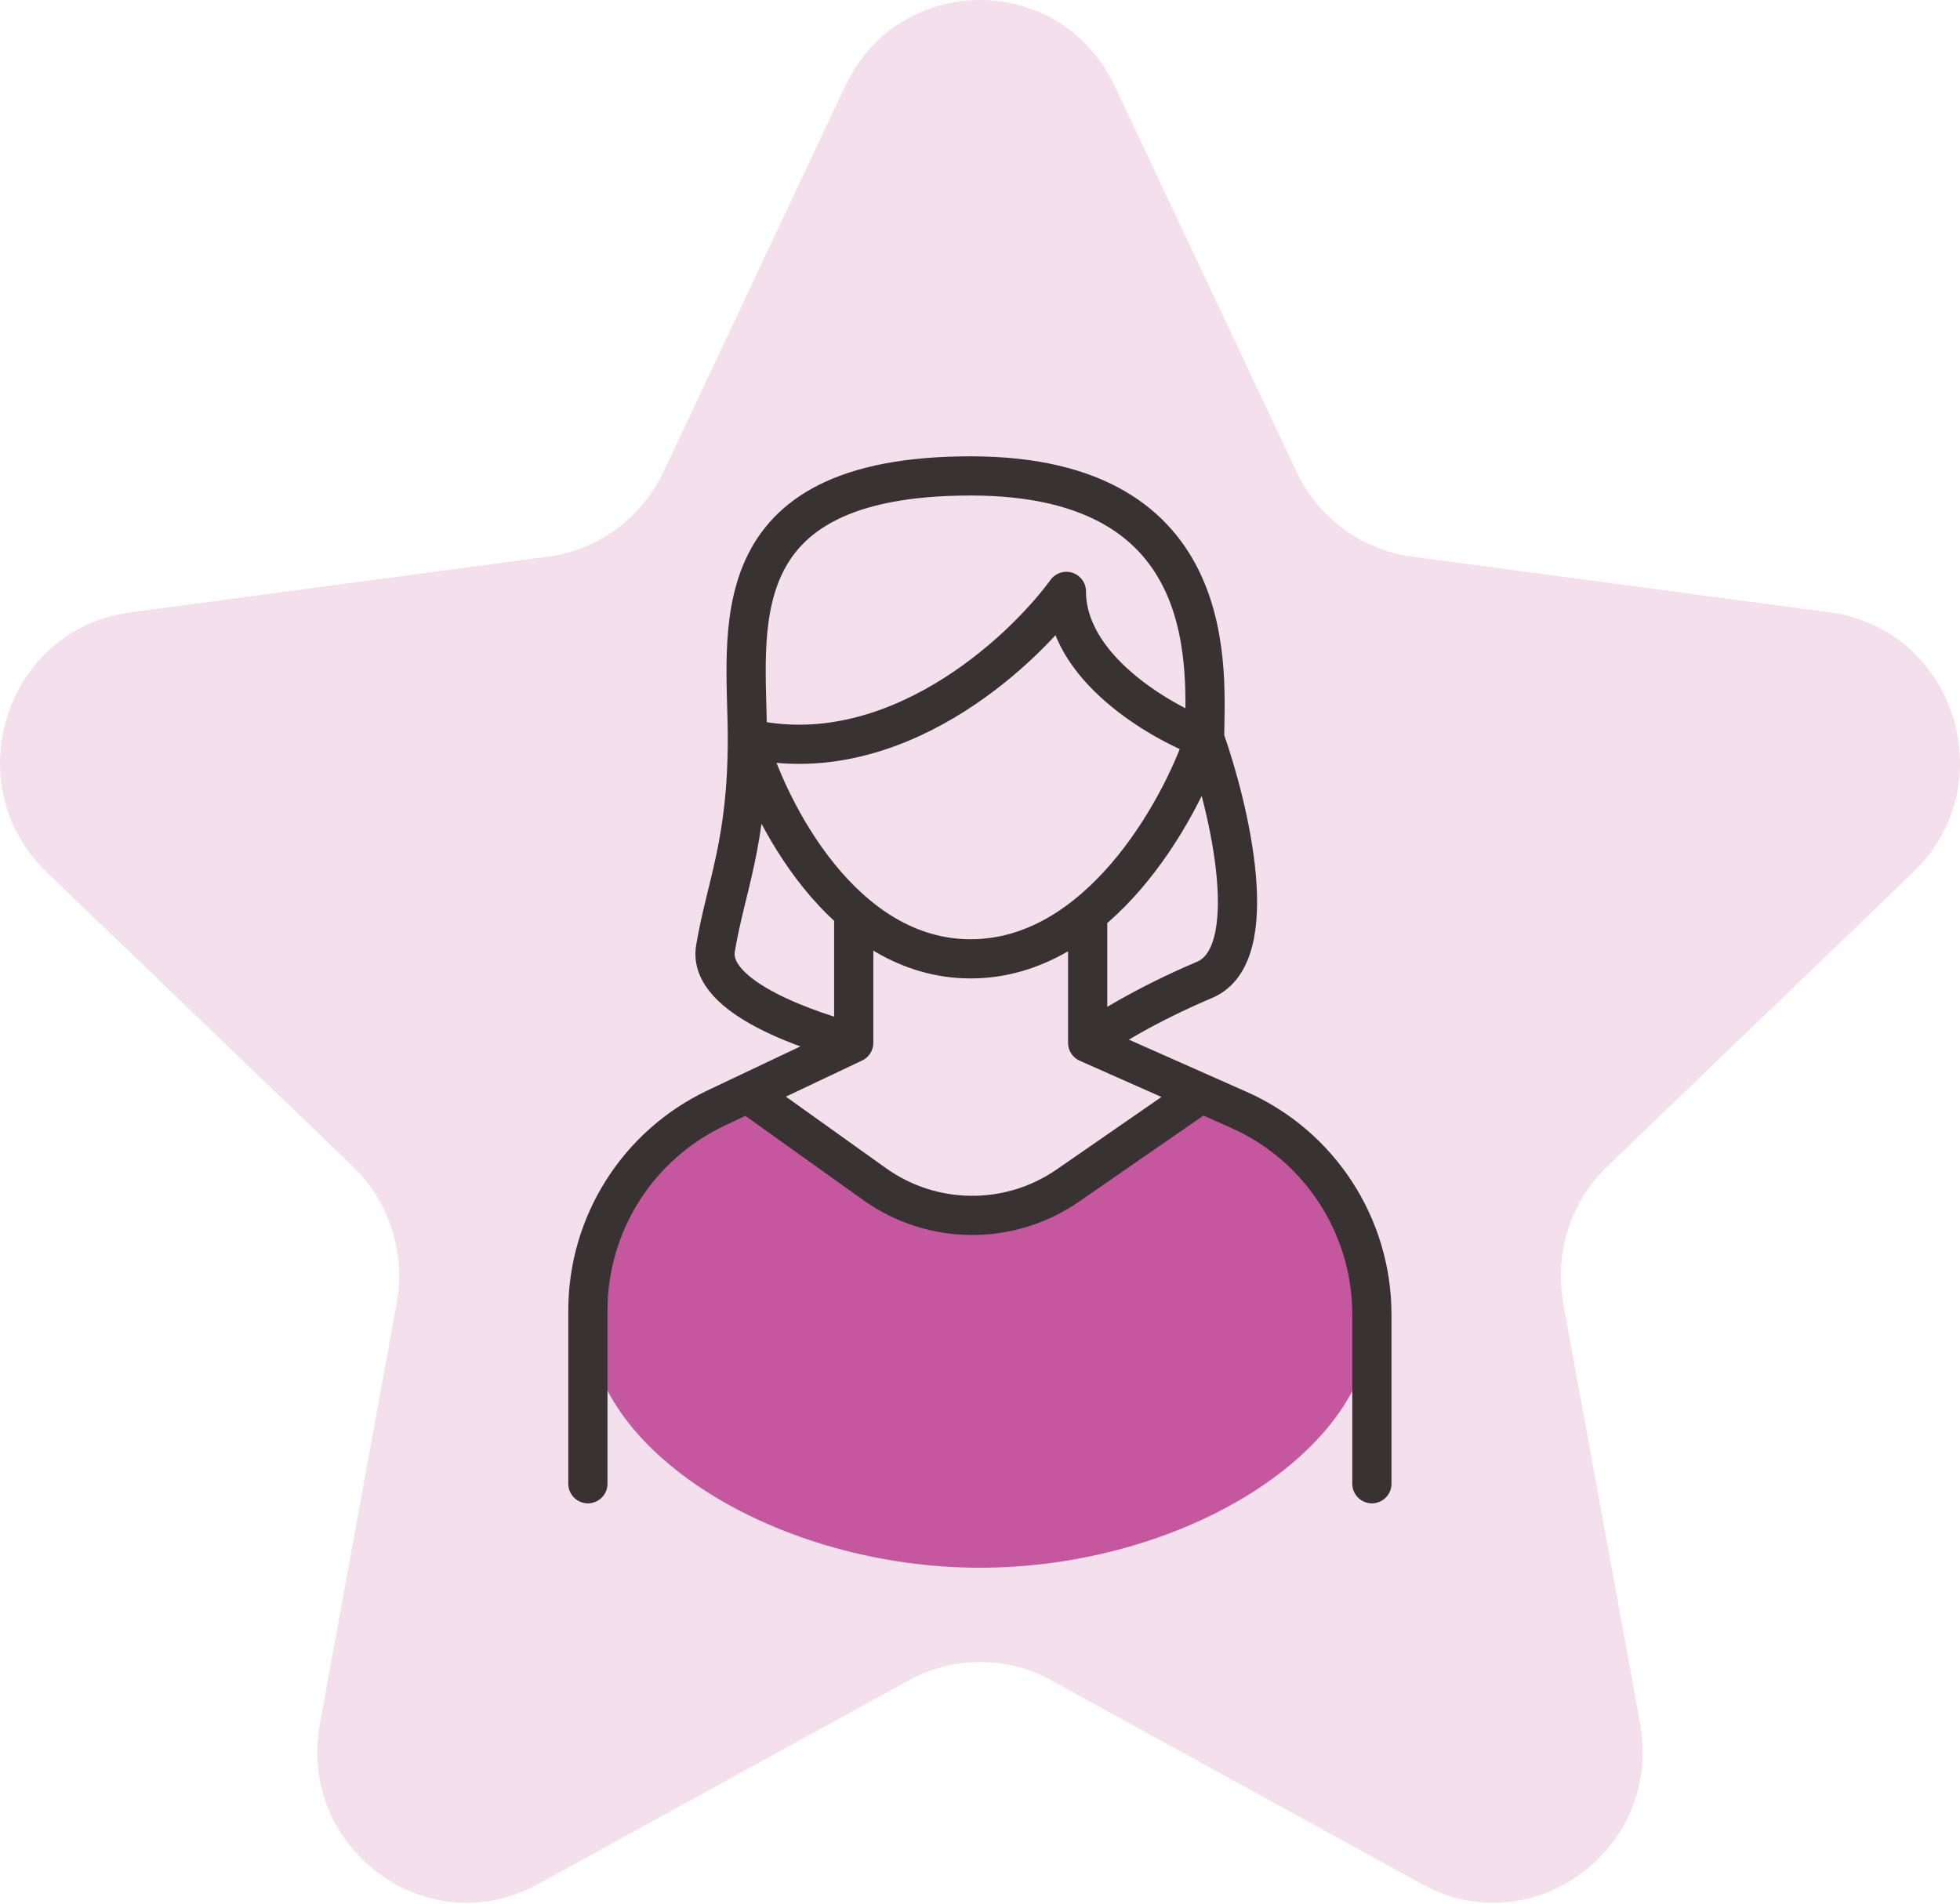
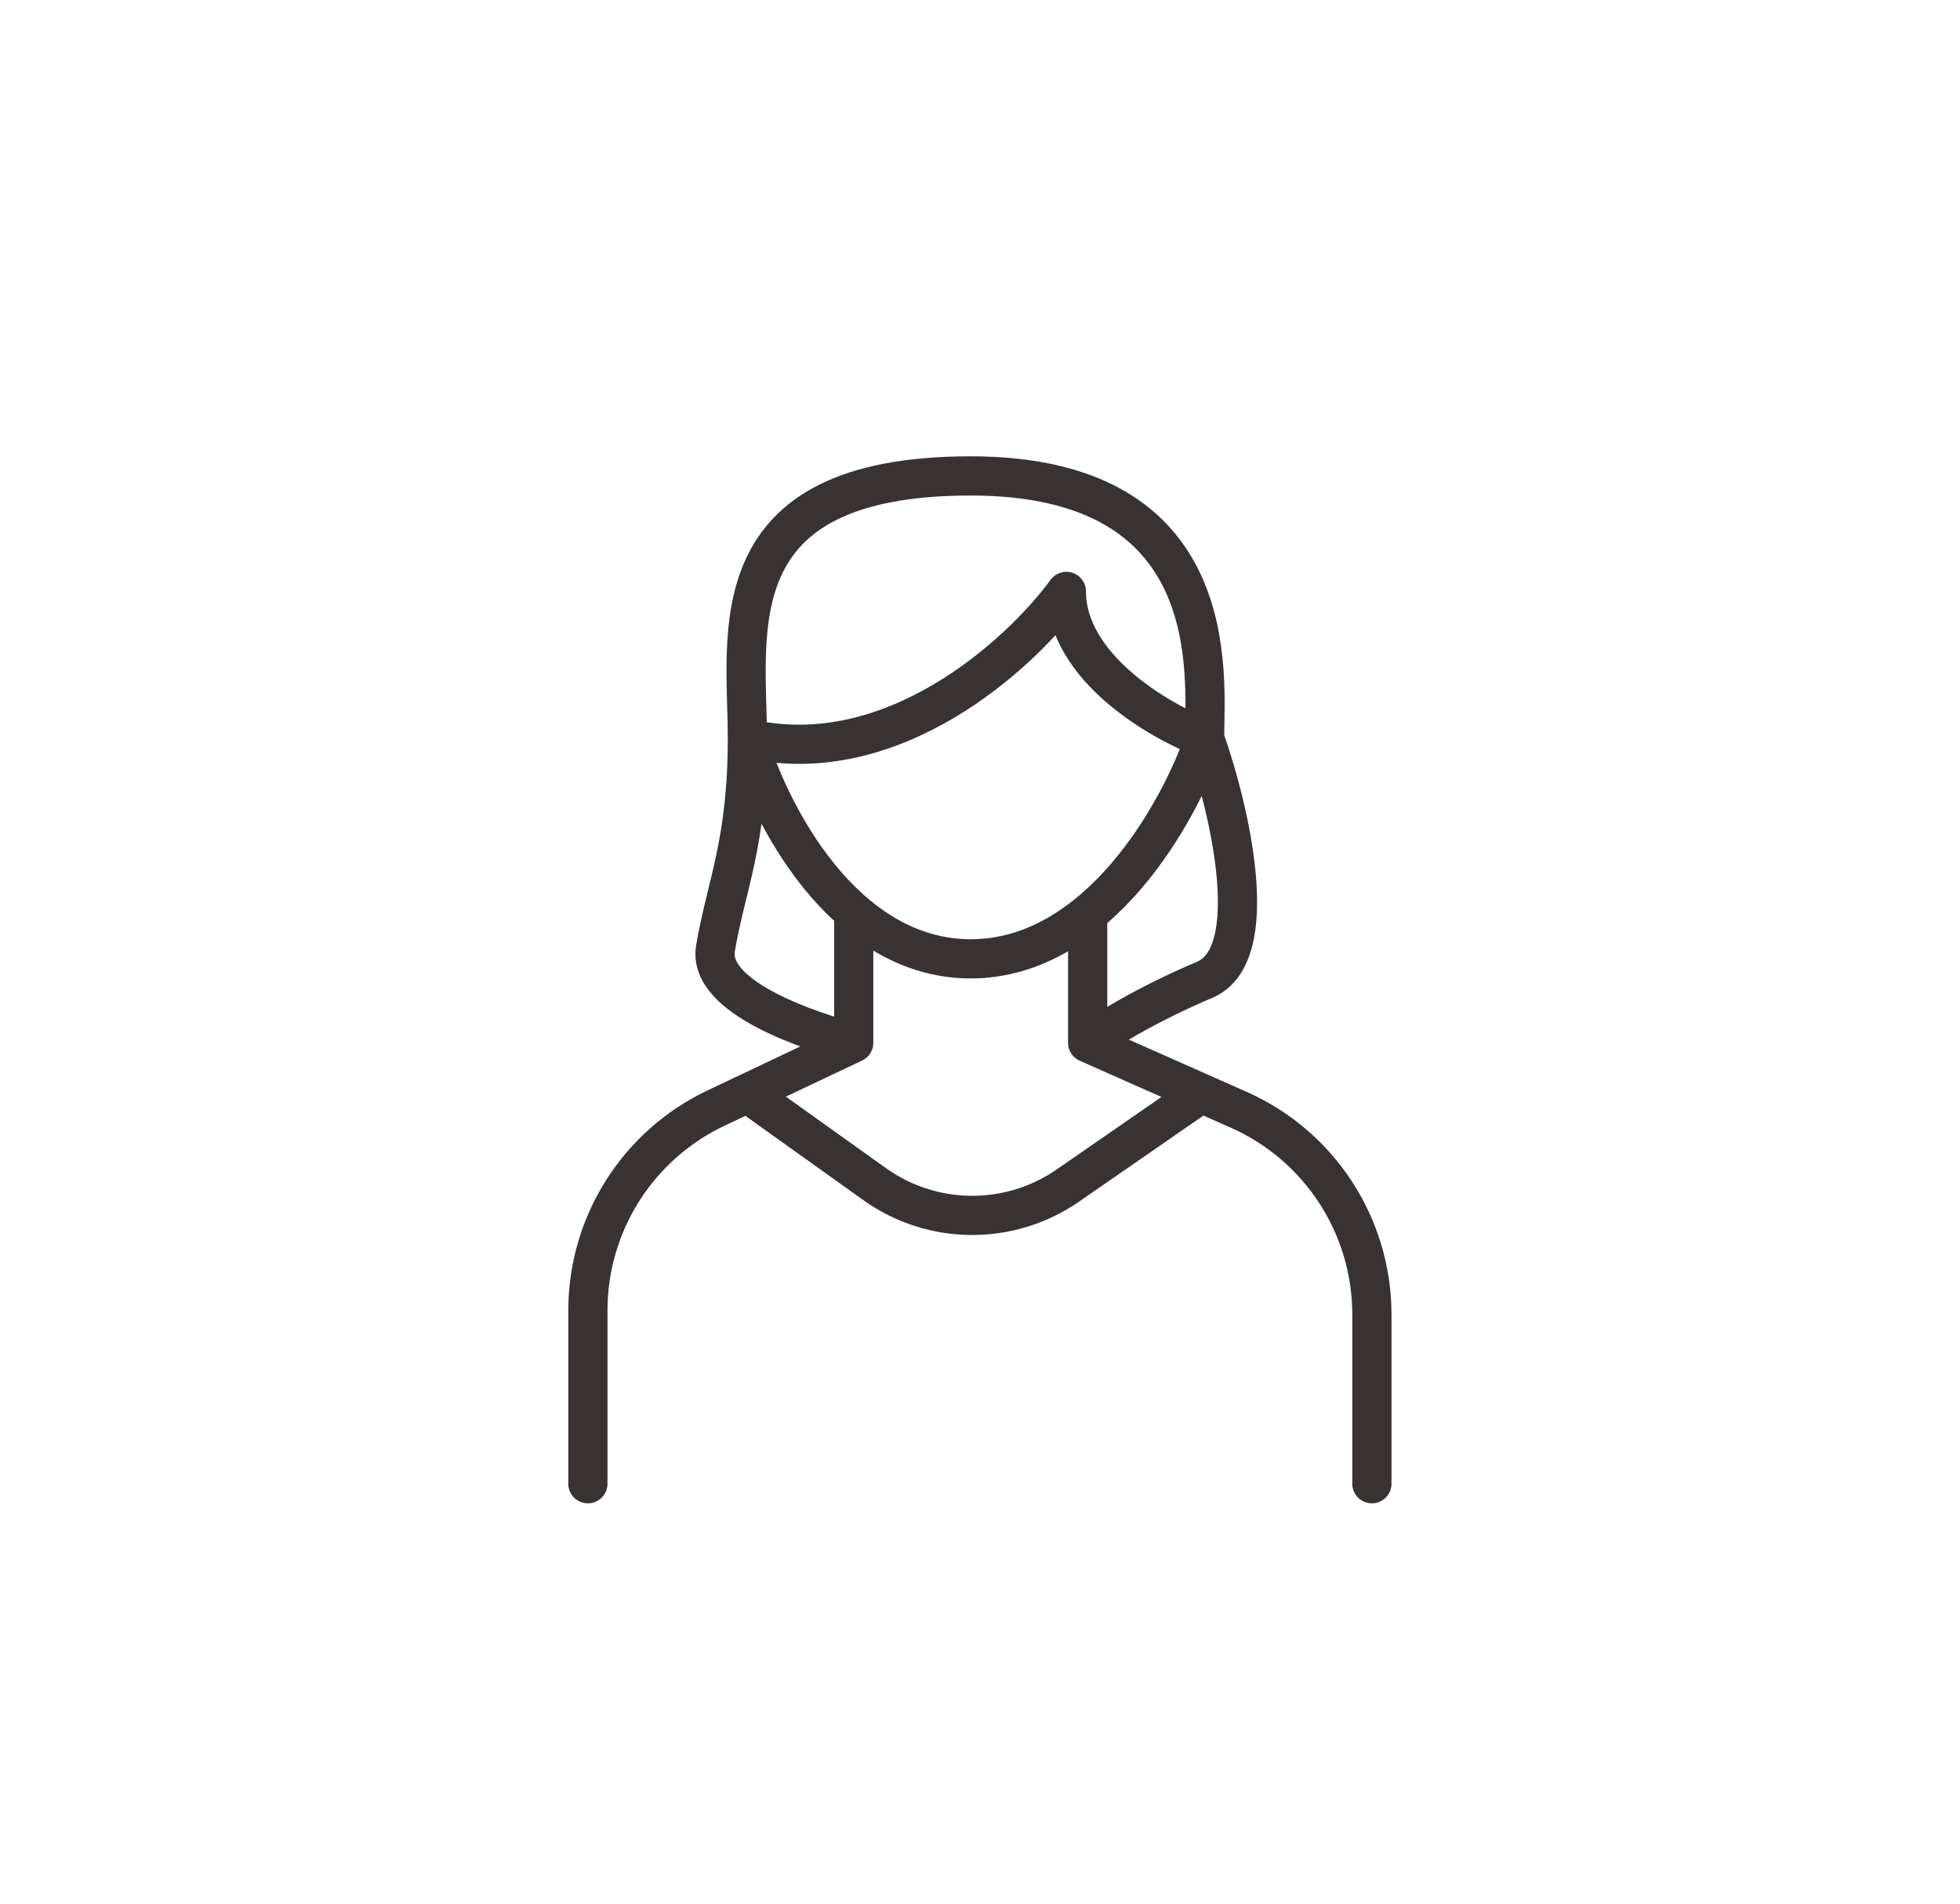
<svg xmlns="http://www.w3.org/2000/svg" width="70" height="68" viewBox="0 0 70 68" fill="none">
-   <path opacity="0.18" d="M30.185 3.077C32.117 -1.026 37.883 -1.026 39.815 3.077L46.303 16.85C47.081 18.501 48.63 19.642 50.421 19.881L65.356 21.875C69.805 22.469 71.587 28.024 68.332 31.154L57.407 41.66C56.096 42.919 55.505 44.765 55.834 46.564L58.576 61.569C59.393 66.039 54.729 69.472 50.785 67.303L37.545 60.024C35.958 59.151 34.042 59.151 32.455 60.024L19.215 67.303C15.271 69.472 10.607 66.039 11.424 61.569L14.166 46.564C14.495 44.765 13.903 42.919 12.594 41.66L1.668 31.154C-1.587 28.024 0.195 22.469 4.644 21.875L19.579 19.881C21.37 19.642 22.919 18.501 23.697 16.85L30.185 3.077Z" fill="#C5579F" />
-   <path d="M49 47C49 51.877 42.18 56 35 56C27.82 56 21 51.877 21 47C21 44.159 23.431 40.281 26.5 39.5C28.699 38.94 31.503 43.5 34.5 43.5C37.497 43.5 41.301 38.94 43.5 39.5C46.569 40.281 49 44.159 49 47Z" fill="#C5579F" />
  <path d="M20.996 53V46.811C20.996 43.72 22.777 40.906 25.57 39.582L26.692 39.05M30.49 37.25C29.098 36.875 25.249 35.675 25.553 33.875C25.933 31.625 26.692 30.125 26.692 26.375M30.49 37.25V32.647M30.49 37.25L26.692 39.05M26.692 26.375C26.692 22.625 25.553 17 34.667 17C43.781 17 43.022 24.125 43.022 26.375M26.692 26.375C31.857 27.575 36.44 23.375 38.085 21.125C38.085 23.825 41.376 25.75 43.022 26.375M26.692 26.375C27.452 29 30.11 34.25 34.667 34.25C39.224 34.25 42.136 29 43.022 26.375M43.022 26.375C43.908 28.875 45.148 34.1 43.022 35C40.895 35.9 39.351 36.875 38.845 37.25M38.845 37.25V32.647M38.845 37.25L44.238 39.641C47.131 40.923 48.996 43.79 48.996 46.955V53M26.692 39.05L31.234 42.296C33.294 43.768 36.056 43.789 38.137 42.349L42.905 39.05" stroke="#383332" stroke-width="1.4" stroke-linecap="round" stroke-linejoin="round" />
</svg>